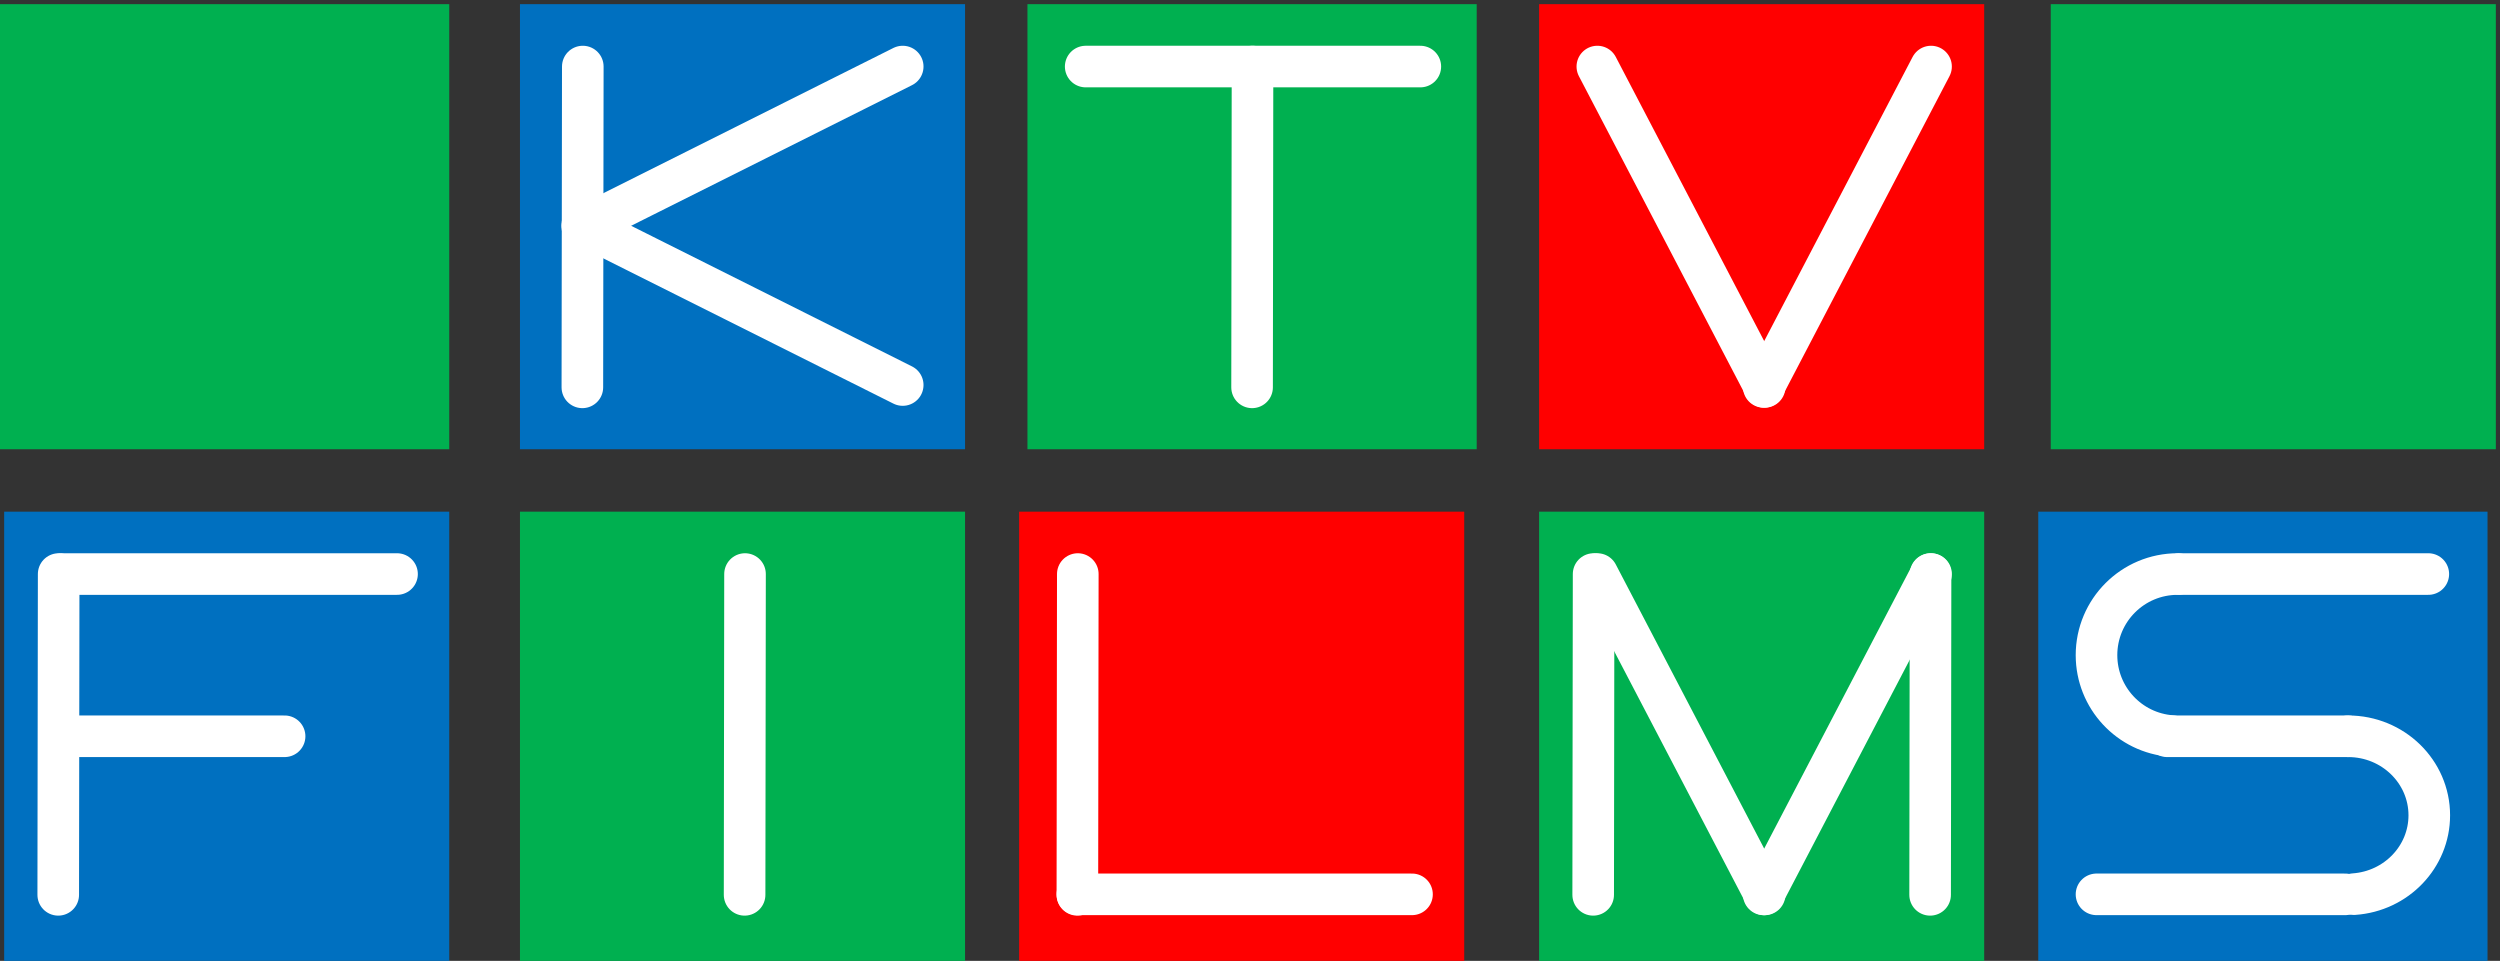
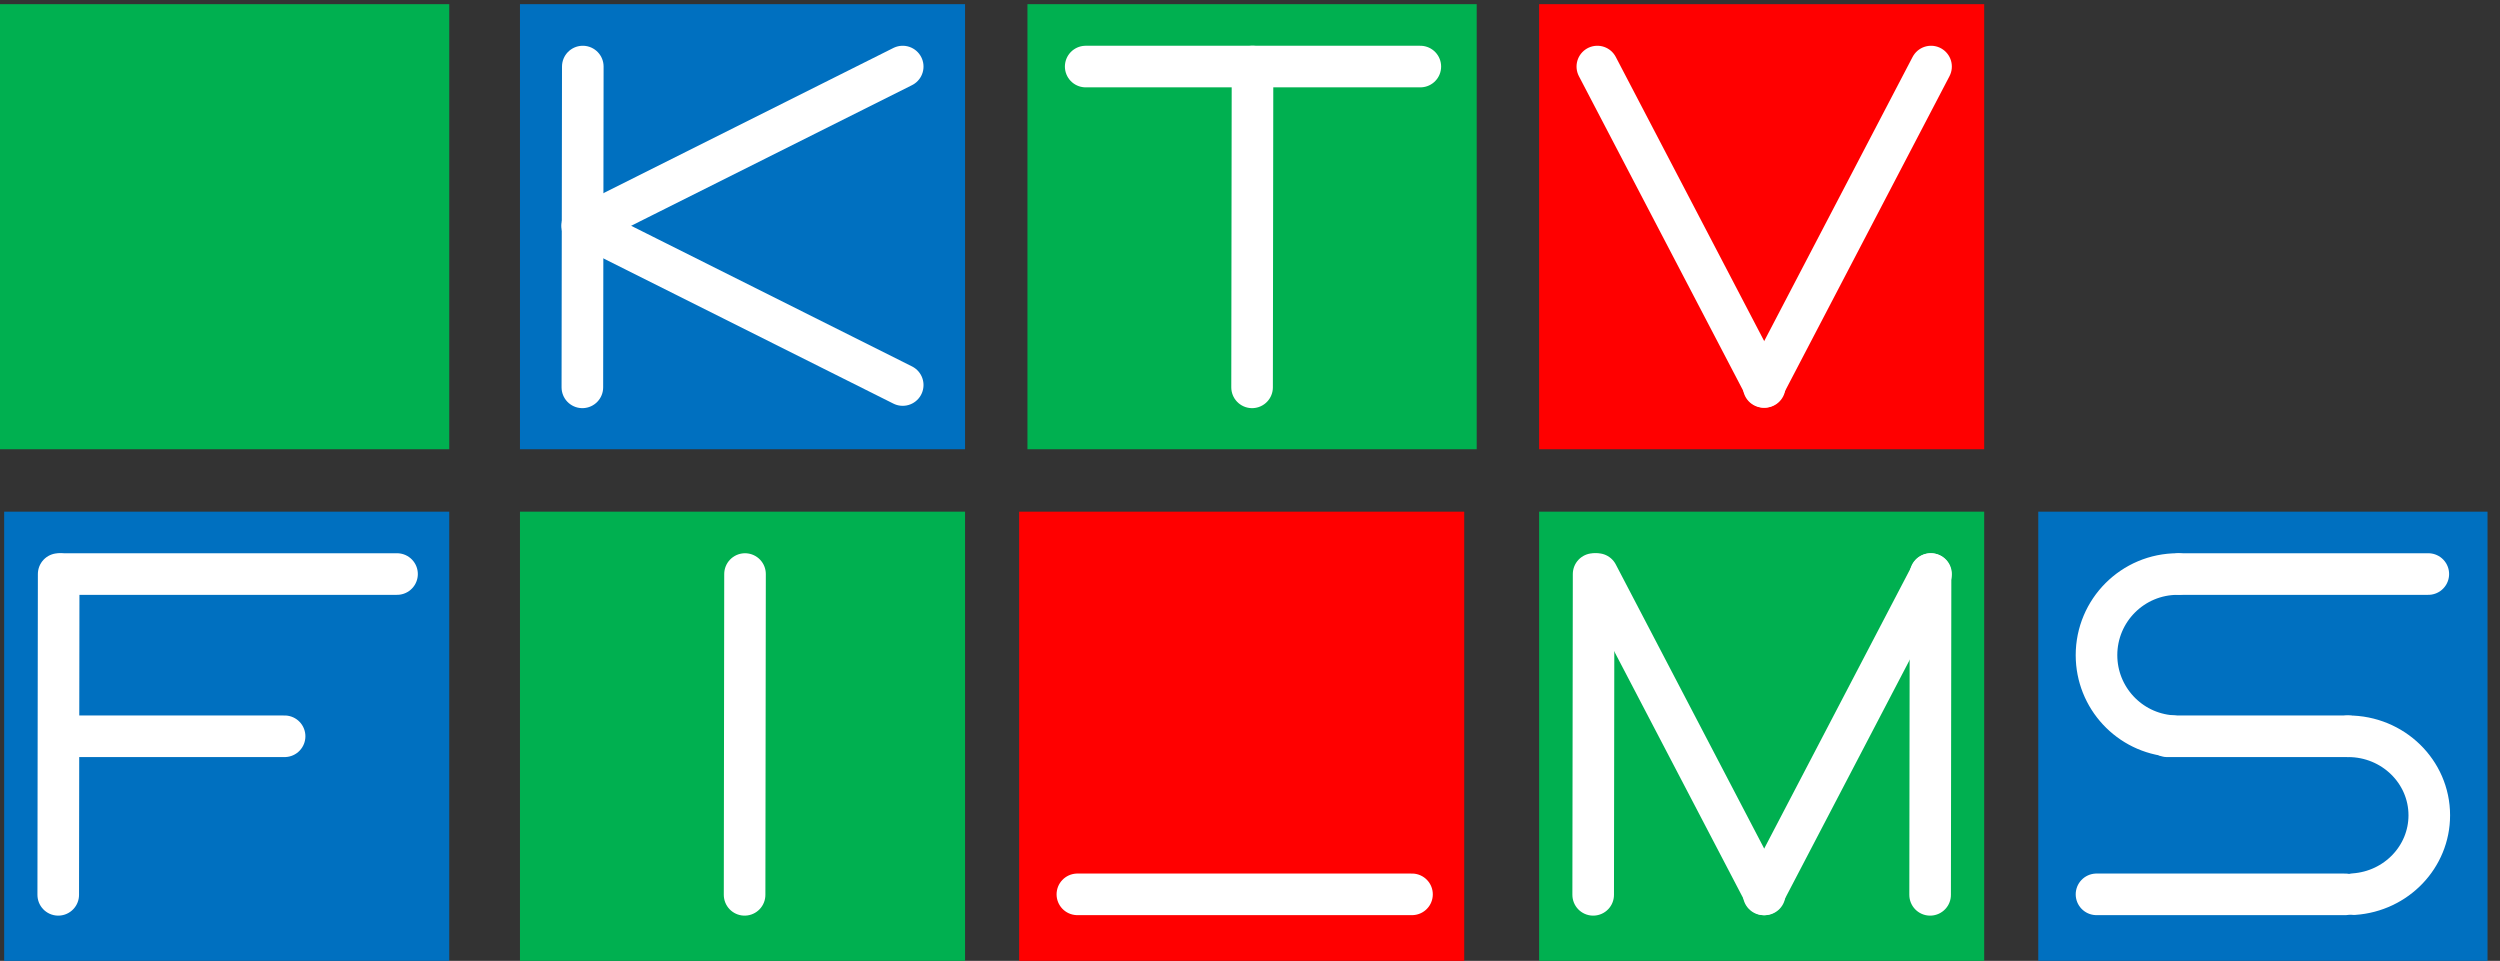
<svg xmlns="http://www.w3.org/2000/svg" width="601" height="231" overflow="hidden">
  <rect width="100%" height="100%" fill="#333333" stroke="none" />
  <defs>
    <clipPath id="clip0">
      <rect x="357" y="183" width="601" height="231" />
    </clipPath>
  </defs>
  <g clip-path="url(#clip0)" transform="translate(-357 -183)">
    <rect x="482" y="184" width="107" height="107" fill="#0070C0" />
    <path d="M574.013 199 497 237.559" stroke="#FFFFFF" stroke-width="10" stroke-linecap="round" stroke-miterlimit="8" fill="none" fill-rule="evenodd" />
    <path d="M0 0 38.559 77.013" stroke="#FFFFFF" stroke-width="10" stroke-linecap="round" stroke-miterlimit="8" fill="none" fill-rule="evenodd" transform="matrix(-6.12323e-17 -1 -1 6.12323e-17 574.013 275.559)" />
    <path d="M0 0 0.104 77.118" stroke="#FFFFFF" stroke-width="10" stroke-linecap="round" stroke-miterlimit="8" fill="none" fill-rule="evenodd" transform="matrix(-1 0 0 1 497.104 199)" />
    <rect x="604" y="184" width="108" height="107" fill="#00B050" />
    <path d="M0 0 0.104 77.118" stroke="#FFFFFF" stroke-width="10" stroke-linecap="round" stroke-miterlimit="8" fill="none" fill-rule="evenodd" transform="matrix(-1 0 0 1 658.104 199)" />
    <path d="M0 0 80.447 0" stroke="#FFFFFF" stroke-width="10" stroke-linecap="round" stroke-miterlimit="8" fill="none" fill-rule="evenodd" transform="matrix(-1 0 0 1 698.447 199)" />
    <rect x="727" y="184" width="107" height="107" fill="#FF0000" />
    <path d="M741 199 781.224 276.013" stroke="#FFFFFF" stroke-width="10" stroke-linecap="round" stroke-miterlimit="8" fill="none" fill-rule="evenodd" />
    <path d="M0 0 40.224 77.013" stroke="#FFFFFF" stroke-width="10" stroke-linecap="round" stroke-miterlimit="8" fill="none" fill-rule="evenodd" transform="matrix(-1 0 0 1 821.224 199)" />
-     <rect x="850" y="184" width="107" height="107" fill="#00B050" />
    <rect x="358" y="306" width="107" height="108" fill="#0070C0" />
    <rect x="482" y="306" width="107" height="108" fill="#00B050" />
    <rect x="602" y="306" width="107" height="108" fill="#FF0000" />
    <rect x="727" y="306" width="107" height="108" fill="#00B050" />
    <rect x="847" y="306" width="108" height="108" fill="#0070C0" />
    <path d="M0 0 0.104 77.118" stroke="#FFFFFF" stroke-width="10" stroke-linecap="round" stroke-miterlimit="8" fill="none" fill-rule="evenodd" transform="matrix(-1 0 0 1 740.104 321)" />
    <path d="M0 0 0.104 77.118" stroke="#FFFFFF" stroke-width="10" stroke-linecap="round" stroke-miterlimit="8" fill="none" fill-rule="evenodd" transform="matrix(-1 0 0 1 536.104 321)" />
    <rect x="357" y="184" width="108" height="107" fill="#00B050" />
    <path d="M0 0 0.104 77.118" stroke="#FFFFFF" stroke-width="10" stroke-linecap="round" stroke-miterlimit="8" fill="none" fill-rule="evenodd" transform="matrix(-1 0 0 1 371.104 321)" />
    <path d="M0 0 80.447 0" stroke="#FFFFFF" stroke-width="10" stroke-linecap="round" stroke-miterlimit="8" fill="none" fill-rule="evenodd" transform="matrix(-1 0 0 1 452.447 321)" />
    <path d="M0 0 53.418 0" stroke="#FFFFFF" stroke-width="10" stroke-linecap="round" stroke-miterlimit="8" fill="none" fill-rule="evenodd" transform="matrix(-1 0 0 1 425.418 360)" />
    <path d="M741 321 781.224 398.013" stroke="#FFFFFF" stroke-width="10" stroke-linecap="round" stroke-miterlimit="8" fill="none" fill-rule="evenodd" />
    <path d="M0 0 40.224 77.013" stroke="#FFFFFF" stroke-width="10" stroke-linecap="round" stroke-miterlimit="8" fill="none" fill-rule="evenodd" transform="matrix(-1 0 0 1 821.224 321)" />
-     <path d="M0 0 0.104 77.118" stroke="#FFFFFF" stroke-width="10" stroke-linecap="round" stroke-miterlimit="8" fill="none" fill-rule="evenodd" transform="matrix(-1 0 0 1 616.104 321)" />
    <path d="M0 0 80.447 0" stroke="#FFFFFF" stroke-width="10" stroke-linecap="round" stroke-miterlimit="8" fill="none" fill-rule="evenodd" transform="matrix(-1 0 0 1 696.447 398)" />
    <path d="M0 0 0.104 77.118" stroke="#FFFFFF" stroke-width="10" stroke-linecap="round" stroke-miterlimit="8" fill="none" fill-rule="evenodd" transform="matrix(-1 0 0 1 821.104 321)" />
    <path d="M921.5 360C932.27 360 941 368.507 941 379 941 388.967 933.096 397.239 922.894 397.951" stroke="#FFFFFF" stroke-width="10" stroke-linecap="round" stroke-miterlimit="8" fill="none" fill-rule="evenodd" />
    <path d="M19.5 0C30.27-4.96522e-15 39 8.73 39 19.5 39 29.715 31.117 38.198 20.93 38.947" stroke="#FFFFFF" stroke-width="10" stroke-linecap="round" stroke-miterlimit="8" fill="none" fill-rule="evenodd" transform="matrix(-1 0 0 1 900 321)" />
    <path d="M0 0 59.765 0" stroke="#FFFFFF" stroke-width="10" stroke-linecap="round" stroke-miterlimit="8" fill="none" fill-rule="evenodd" transform="matrix(-1 0 0 1 920.765 398)" />
    <path d="M0 0 59.765 0" stroke="#FFFFFF" stroke-width="10" stroke-linecap="round" stroke-miterlimit="8" fill="none" fill-rule="evenodd" transform="matrix(-1 0 0 1 940.765 321)" />
    <path d="M0 0 43.409 0" stroke="#FFFFFF" stroke-width="10" stroke-linecap="round" stroke-miterlimit="8" fill="none" fill-rule="evenodd" transform="matrix(-1 0 0 1 921.409 360)" />
  </g>
</svg>